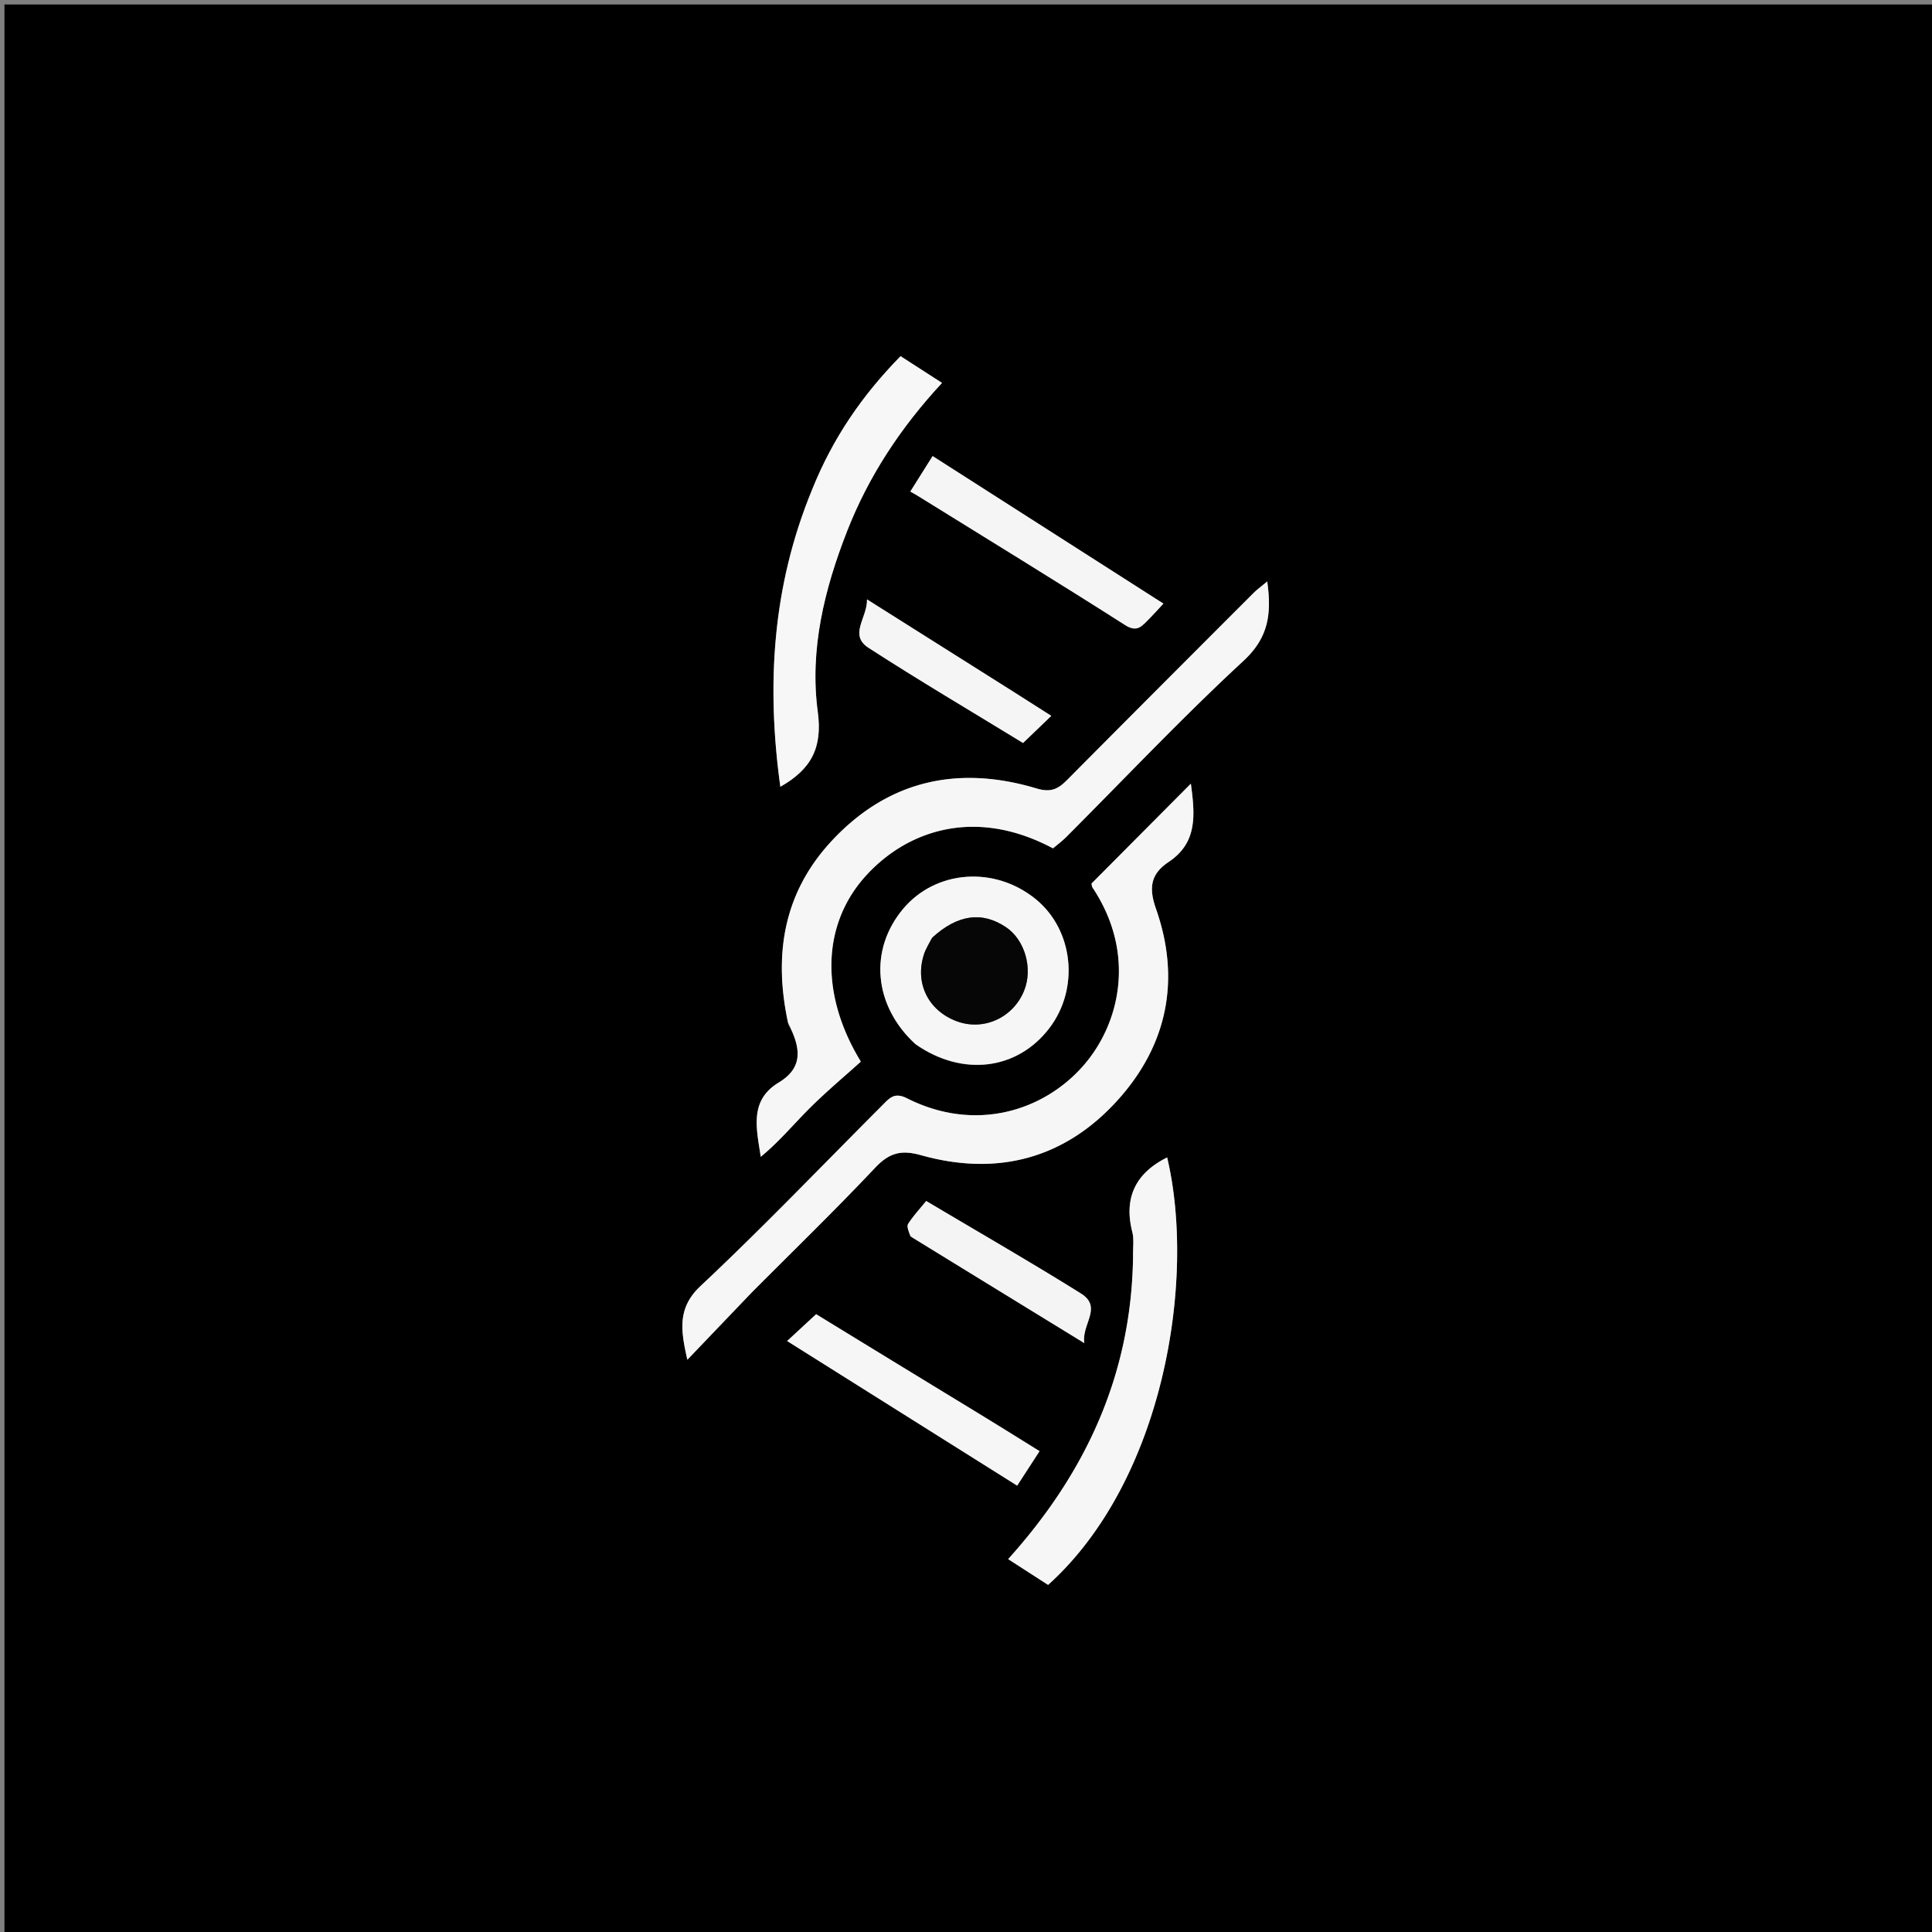
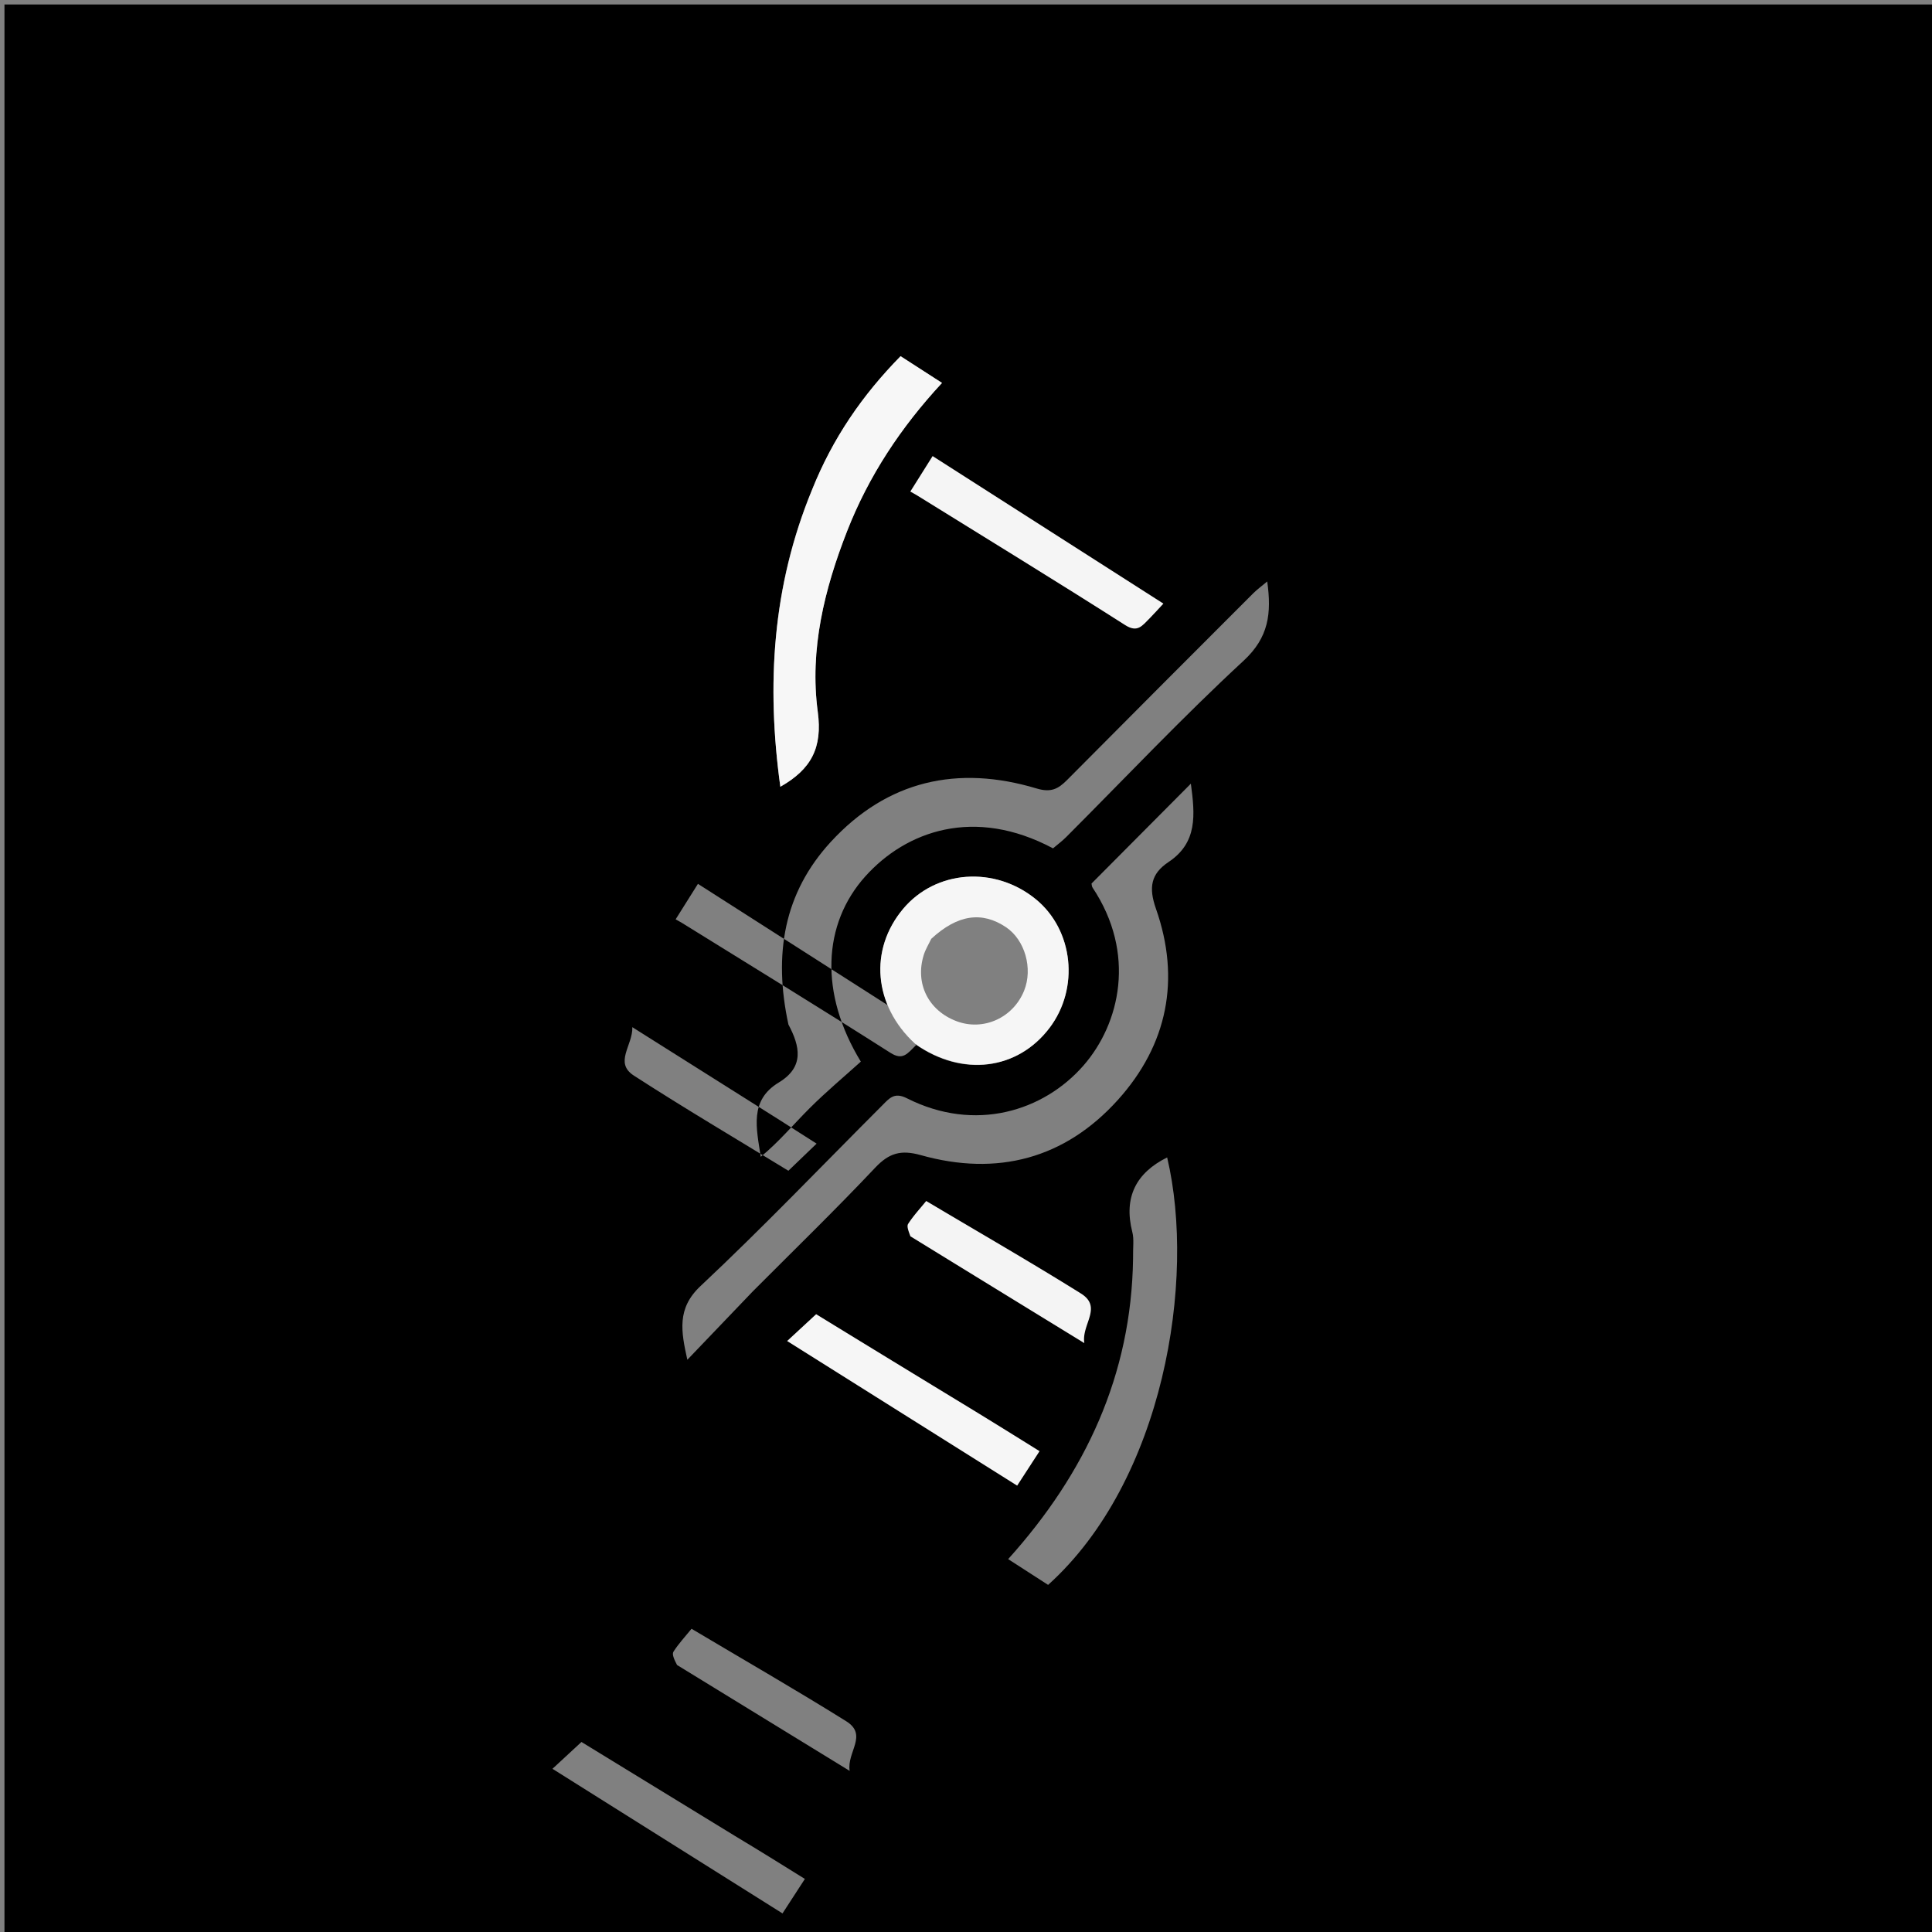
<svg xmlns="http://www.w3.org/2000/svg" xml:space="preserve" viewBox="0 0 432 432">
  <rect x="0" y="0" width="432" height="432" fill="#808080" stroke="none" />
-   <path d="M277 433H1V1h432v432H277M176.293 229.082c2.593 4.873 3.607 9.486-2.156 12.967-6.605 3.99-5.007 10.188-4.027 16.616 4.043-3.316 7.311-7.26 10.92-10.862 3.727-3.72 7.786-7.11 11.452-10.42-9.279-15.218-8.573-30.773 1.014-41.436 9.122-10.146 24.375-15.63 41.961-6.253.959-.816 2.03-1.607 2.96-2.538 13.173-13.188 25.978-26.775 39.656-39.417 5.634-5.208 6.273-10.58 5.282-17.722-1.254 1.055-2.272 1.79-3.148 2.667-13.882 13.888-27.763 27.778-41.595 41.717-1.988 2.004-3.594 2.876-6.83 1.903-17.625-5.297-33.362-1.801-46.003 11.933-10.51 11.42-12.88 25.143-9.486 40.845m-8 59.71c9.158-9.196 18.482-18.235 27.385-27.672 3.13-3.32 5.783-4.073 10.241-2.822 17.037 4.78 32.163.823 44.034-12.345 11.119-12.332 14.06-27.002 8.523-42.75-1.67-4.75-1.154-7.811 2.831-10.466 6.482-4.318 5.91-10.528 4.973-17.505l-22.215 22.335c.065.273.057.639.224.888 9.833 14.739 6.14 30.44-1.998 39.777-8.913 10.228-24.252 15.059-39.519 7.338-2.805-1.42-3.923.022-5.423 1.523-13.528 13.536-26.761 27.386-40.71 40.472-5.345 5.013-4.34 10.162-2.948 16.484 4.701-4.919 9.402-9.837 14.602-15.257m85.062-7.33c-.373 25.96-10.585 47.904-27.928 67.162l8.931 5.762c25.86-23.3 33.11-68.153 26.62-95.58-6.948 3.444-9.78 8.918-7.784 16.708.402 1.569.125 3.312.16 5.948m-71.91-171.651c-8.757 21.31-10.1 43.345-6.956 66.108 6.948-3.932 9.441-8.761 8.369-16.744-1.87-13.916 1.487-27.463 6.569-40.443 4.815-12.297 12.005-23.194 21.212-33.111l-9.267-5.976c-8.558 8.715-15.184 18.347-19.927 30.166m23.45 123.821c10.316 7.196 22.598 5.645 29.756-3.757 6.76-8.877 5.386-21.912-3.035-28.8-9.185-7.513-22.363-6.562-29.667 2.141-7.652 9.12-6.66 21.585 2.947 30.416m52.474-95.652c.834-.906 1.669-1.812 2.77-3.01l-51.604-32.991-4.988 7.934c.65.37 1.097.604 1.526.87 15.519 9.627 31.098 19.16 46.497 28.976 2.795 1.782 3.79.195 5.8-1.779m-40.596 176.868-34.286-20.99-6.484 5.999 51.437 32.336 5.005-7.71c-5.171-3.22-10.088-6.28-15.672-9.635m10.01-160.062-32.922-20.76c.13 4.079-4.148 7.922.341 10.826 11.26 7.284 22.821 14.1 34.553 21.28l6.312-6.063c-3.009-1.912-5.347-3.398-8.284-5.283m-22.92 121.864 38.598 23.674c-.692-4.176 4.157-8.021-.769-11.099-11.115-6.943-22.485-13.48-34.59-20.68-1.395 1.719-2.879 3.31-4.037 5.112-.371.576.119 1.706.797 2.993z" />
-   <path fill="#F6F6F6" d="M176.208 228.683c-3.309-15.303-.938-29.026 9.571-40.446 12.64-13.734 28.378-17.23 46.003-11.933 3.236.973 4.842.101 6.83-1.903 13.832-13.94 27.713-27.829 41.595-41.717.876-.877 1.894-1.612 3.148-2.667.99 7.143.352 12.514-5.282 17.722-13.678 12.642-26.483 26.229-39.656 39.417-.93.931-2.001 1.722-2.96 2.538-17.586-9.377-32.839-3.893-41.961 6.253-9.587 10.663-10.293 26.218-1.014 41.435-3.666 3.311-7.725 6.7-11.452 10.421-3.609 3.602-6.877 7.546-10.92 10.862-.98-6.428-2.578-12.626 4.027-16.616 5.763-3.481 4.749-8.094 2.071-13.366zM168.043 289.043a19141.69 19141.69 0 0 0-14.352 15.006c-1.392-6.322-2.397-11.471 2.947-16.484 13.95-13.086 27.183-26.936 40.71-40.472 1.5-1.501 2.619-2.942 5.424-1.523 15.267 7.72 30.606 2.89 39.52-7.338 8.136-9.337 11.83-25.038 1.997-39.777-.167-.25-.16-.615-.224-.888l22.215-22.335c.937 6.977 1.509 13.187-4.973 17.505-3.985 2.655-4.502 5.716-2.831 10.467 5.538 15.747 2.596 30.417-8.523 42.75-11.871 13.167-26.997 17.124-44.034 12.344-4.458-1.251-7.11-.498-10.241 2.822-8.903 9.437-18.227 18.476-27.635 27.923zM253.354 280.976c-.035-2.15.242-3.893-.16-5.462-1.995-7.79.836-13.264 7.784-16.707 6.49 27.426-.76 72.278-26.62 95.579l-8.93-5.762c17.342-19.258 27.554-41.202 27.926-67.648z" />
+   <path d="M277 433H1V1h432v432H277M176.293 229.082c2.593 4.873 3.607 9.486-2.156 12.967-6.605 3.99-5.007 10.188-4.027 16.616 4.043-3.316 7.311-7.26 10.92-10.862 3.727-3.72 7.786-7.11 11.452-10.42-9.279-15.218-8.573-30.773 1.014-41.436 9.122-10.146 24.375-15.63 41.961-6.253.959-.816 2.03-1.607 2.96-2.538 13.173-13.188 25.978-26.775 39.656-39.417 5.634-5.208 6.273-10.58 5.282-17.722-1.254 1.055-2.272 1.79-3.148 2.667-13.882 13.888-27.763 27.778-41.595 41.717-1.988 2.004-3.594 2.876-6.83 1.903-17.625-5.297-33.362-1.801-46.003 11.933-10.51 11.42-12.88 25.143-9.486 40.845m-8 59.71c9.158-9.196 18.482-18.235 27.385-27.672 3.13-3.32 5.783-4.073 10.241-2.822 17.037 4.78 32.163.823 44.034-12.345 11.119-12.332 14.06-27.002 8.523-42.75-1.67-4.75-1.154-7.811 2.831-10.466 6.482-4.318 5.91-10.528 4.973-17.505l-22.215 22.335c.065.273.057.639.224.888 9.833 14.739 6.14 30.44-1.998 39.777-8.913 10.228-24.252 15.059-39.519 7.338-2.805-1.42-3.923.022-5.423 1.523-13.528 13.536-26.761 27.386-40.71 40.472-5.345 5.013-4.34 10.162-2.948 16.484 4.701-4.919 9.402-9.837 14.602-15.257m85.062-7.33c-.373 25.96-10.585 47.904-27.928 67.162l8.931 5.762c25.86-23.3 33.11-68.153 26.62-95.58-6.948 3.444-9.78 8.918-7.784 16.708.402 1.569.125 3.312.16 5.948m-71.91-171.651c-8.757 21.31-10.1 43.345-6.956 66.108 6.948-3.932 9.441-8.761 8.369-16.744-1.87-13.916 1.487-27.463 6.569-40.443 4.815-12.297 12.005-23.194 21.212-33.111l-9.267-5.976c-8.558 8.715-15.184 18.347-19.927 30.166m23.45 123.821c10.316 7.196 22.598 5.645 29.756-3.757 6.76-8.877 5.386-21.912-3.035-28.8-9.185-7.513-22.363-6.562-29.667 2.141-7.652 9.12-6.66 21.585 2.947 30.416c.834-.906 1.669-1.812 2.77-3.01l-51.604-32.991-4.988 7.934c.65.37 1.097.604 1.526.87 15.519 9.627 31.098 19.16 46.497 28.976 2.795 1.782 3.79.195 5.8-1.779m-40.596 176.868-34.286-20.99-6.484 5.999 51.437 32.336 5.005-7.71c-5.171-3.22-10.088-6.28-15.672-9.635m10.01-160.062-32.922-20.76c.13 4.079-4.148 7.922.341 10.826 11.26 7.284 22.821 14.1 34.553 21.28l6.312-6.063c-3.009-1.912-5.347-3.398-8.284-5.283m-22.92 121.864 38.598 23.674c-.692-4.176 4.157-8.021-.769-11.099-11.115-6.943-22.485-13.48-34.59-20.68-1.395 1.719-2.879 3.31-4.037 5.112-.371.576.119 1.706.797 2.993z" />
  <path fill="#F7F7F7" d="M181.603 109.462c4.584-11.47 11.21-21.102 19.768-29.817l9.267 5.976c-9.207 9.917-16.397 20.814-21.212 33.111-5.082 12.98-8.438 26.527-6.57 40.443 1.073 7.983-1.42 12.812-8.368 16.744-3.144-22.763-1.8-44.798 7.115-66.457z" />
  <path fill="#F6F6F6" d="M204.615 233.406c-9.327-8.605-10.32-21.07-2.667-30.19 7.304-8.703 20.482-9.654 29.667-2.141 8.42 6.888 9.795 19.923 3.035 28.8-7.158 9.402-19.44 10.953-30.035 3.53m3.615-23.483c-.563 1.188-1.274 2.33-1.666 3.573-2.017 6.396 1.009 12.468 7.318 14.845 6.004 2.263 12.657-.739 15.112-6.817 2.004-4.963.186-11.35-4.04-14.193-5.314-3.575-10.78-2.903-16.724 2.592z" />
  <path fill="#F5F5F5" d="M257.107 138.216c-1.746 1.738-2.742 3.325-5.537 1.543-15.399-9.817-30.978-19.35-46.497-28.977-.429-.265-.876-.5-1.526-.869l4.988-7.934 51.605 32.991c-1.102 1.198-1.937 2.104-3.033 3.246z" />
  <path fill="#F6F6F6" d="M217.108 314.995c5.25 3.207 10.167 6.268 15.338 9.489l-5.005 7.71-51.437-32.337 6.484-6a11182.315 11182.315 0 0 0 34.62 21.138z" />
-   <path fill="#F5F5F5" d="M227.084 154.986c2.637 1.685 4.975 3.17 7.984 5.083l-6.312 6.063c-11.732-7.18-23.294-13.996-34.553-21.28-4.489-2.904-.21-6.747-.341-10.826 11.364 7.166 22.143 13.963 33.222 20.96z" />
  <path fill="#F4F4F4" d="M203.572 276.445c-.387-1.082-.877-2.212-.506-2.788 1.158-1.801 2.642-3.393 4.037-5.113 12.105 7.201 23.475 13.738 34.59 20.681 4.926 3.078.077 6.923.77 11.1a30086.174 30086.174 0 0 1-38.89-23.88z" />
-   <path fill="#060606" d="M208.475 209.624c5.699-5.197 11.165-5.87 16.48-2.294 4.225 2.843 6.043 9.23 4.039 14.193-2.455 6.078-9.108 9.08-15.112 6.817-6.309-2.377-9.335-8.45-7.318-14.845.392-1.243 1.103-2.385 1.91-3.87z" />
</svg>